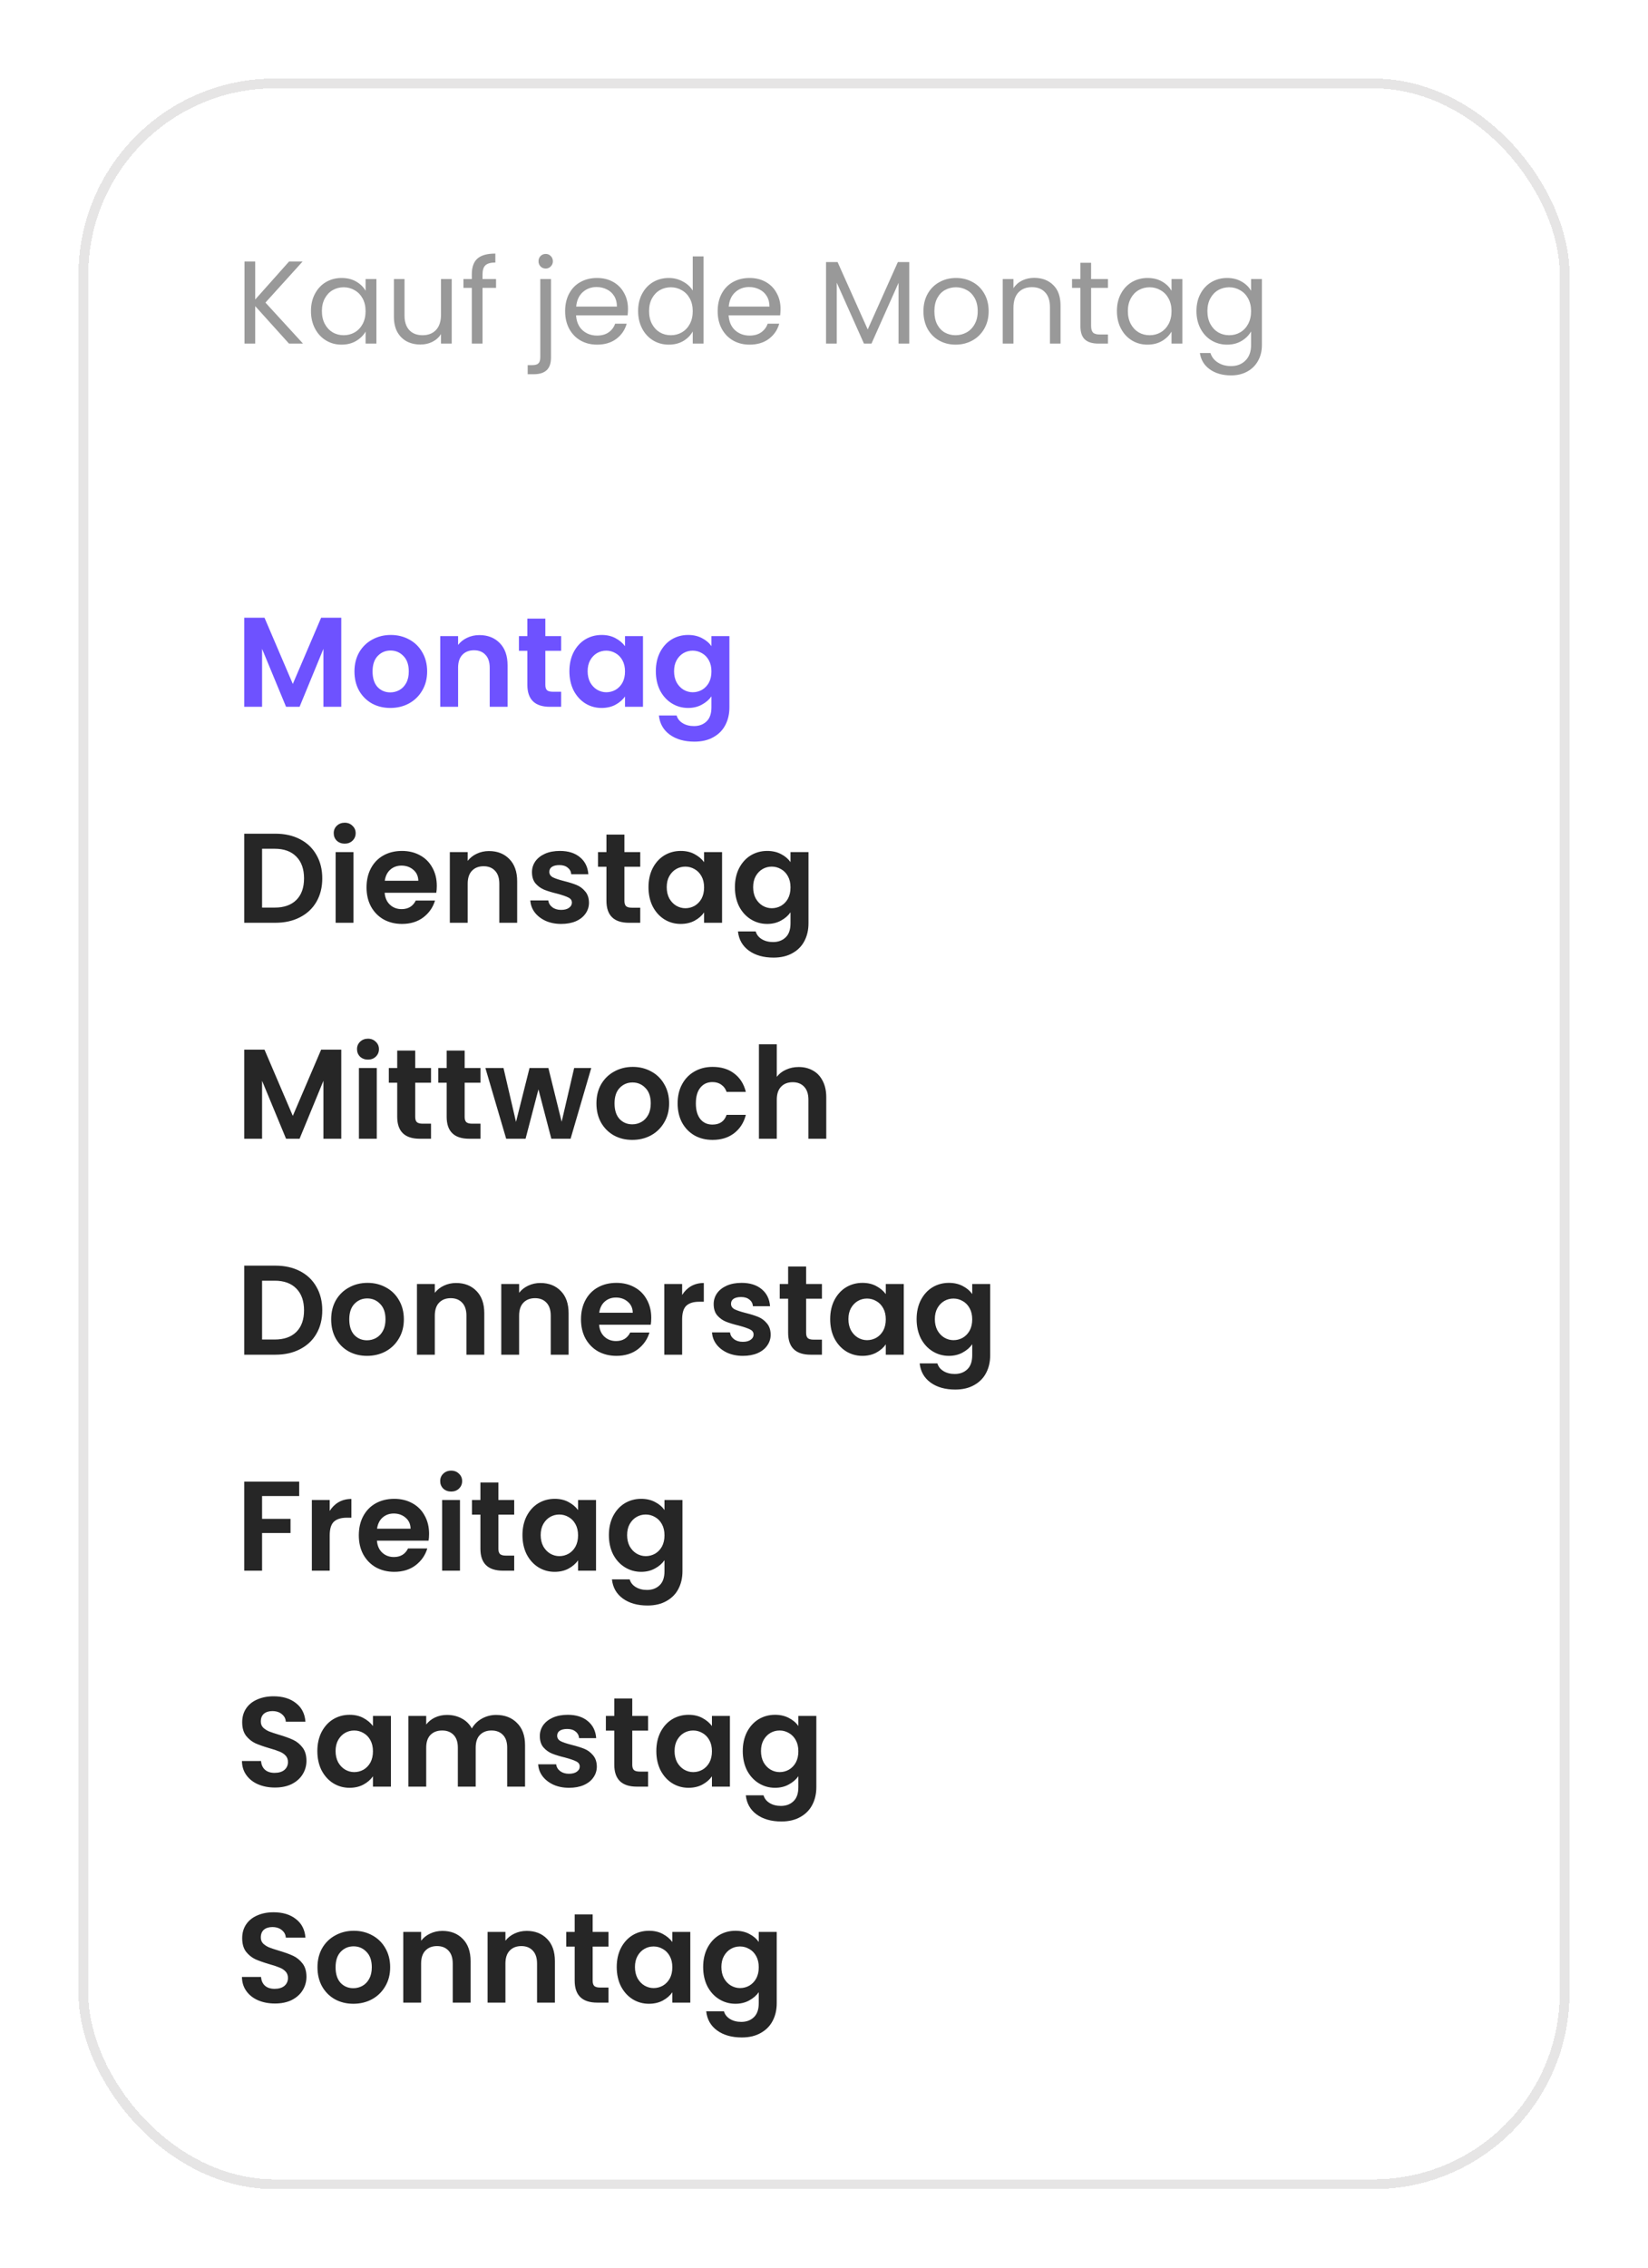
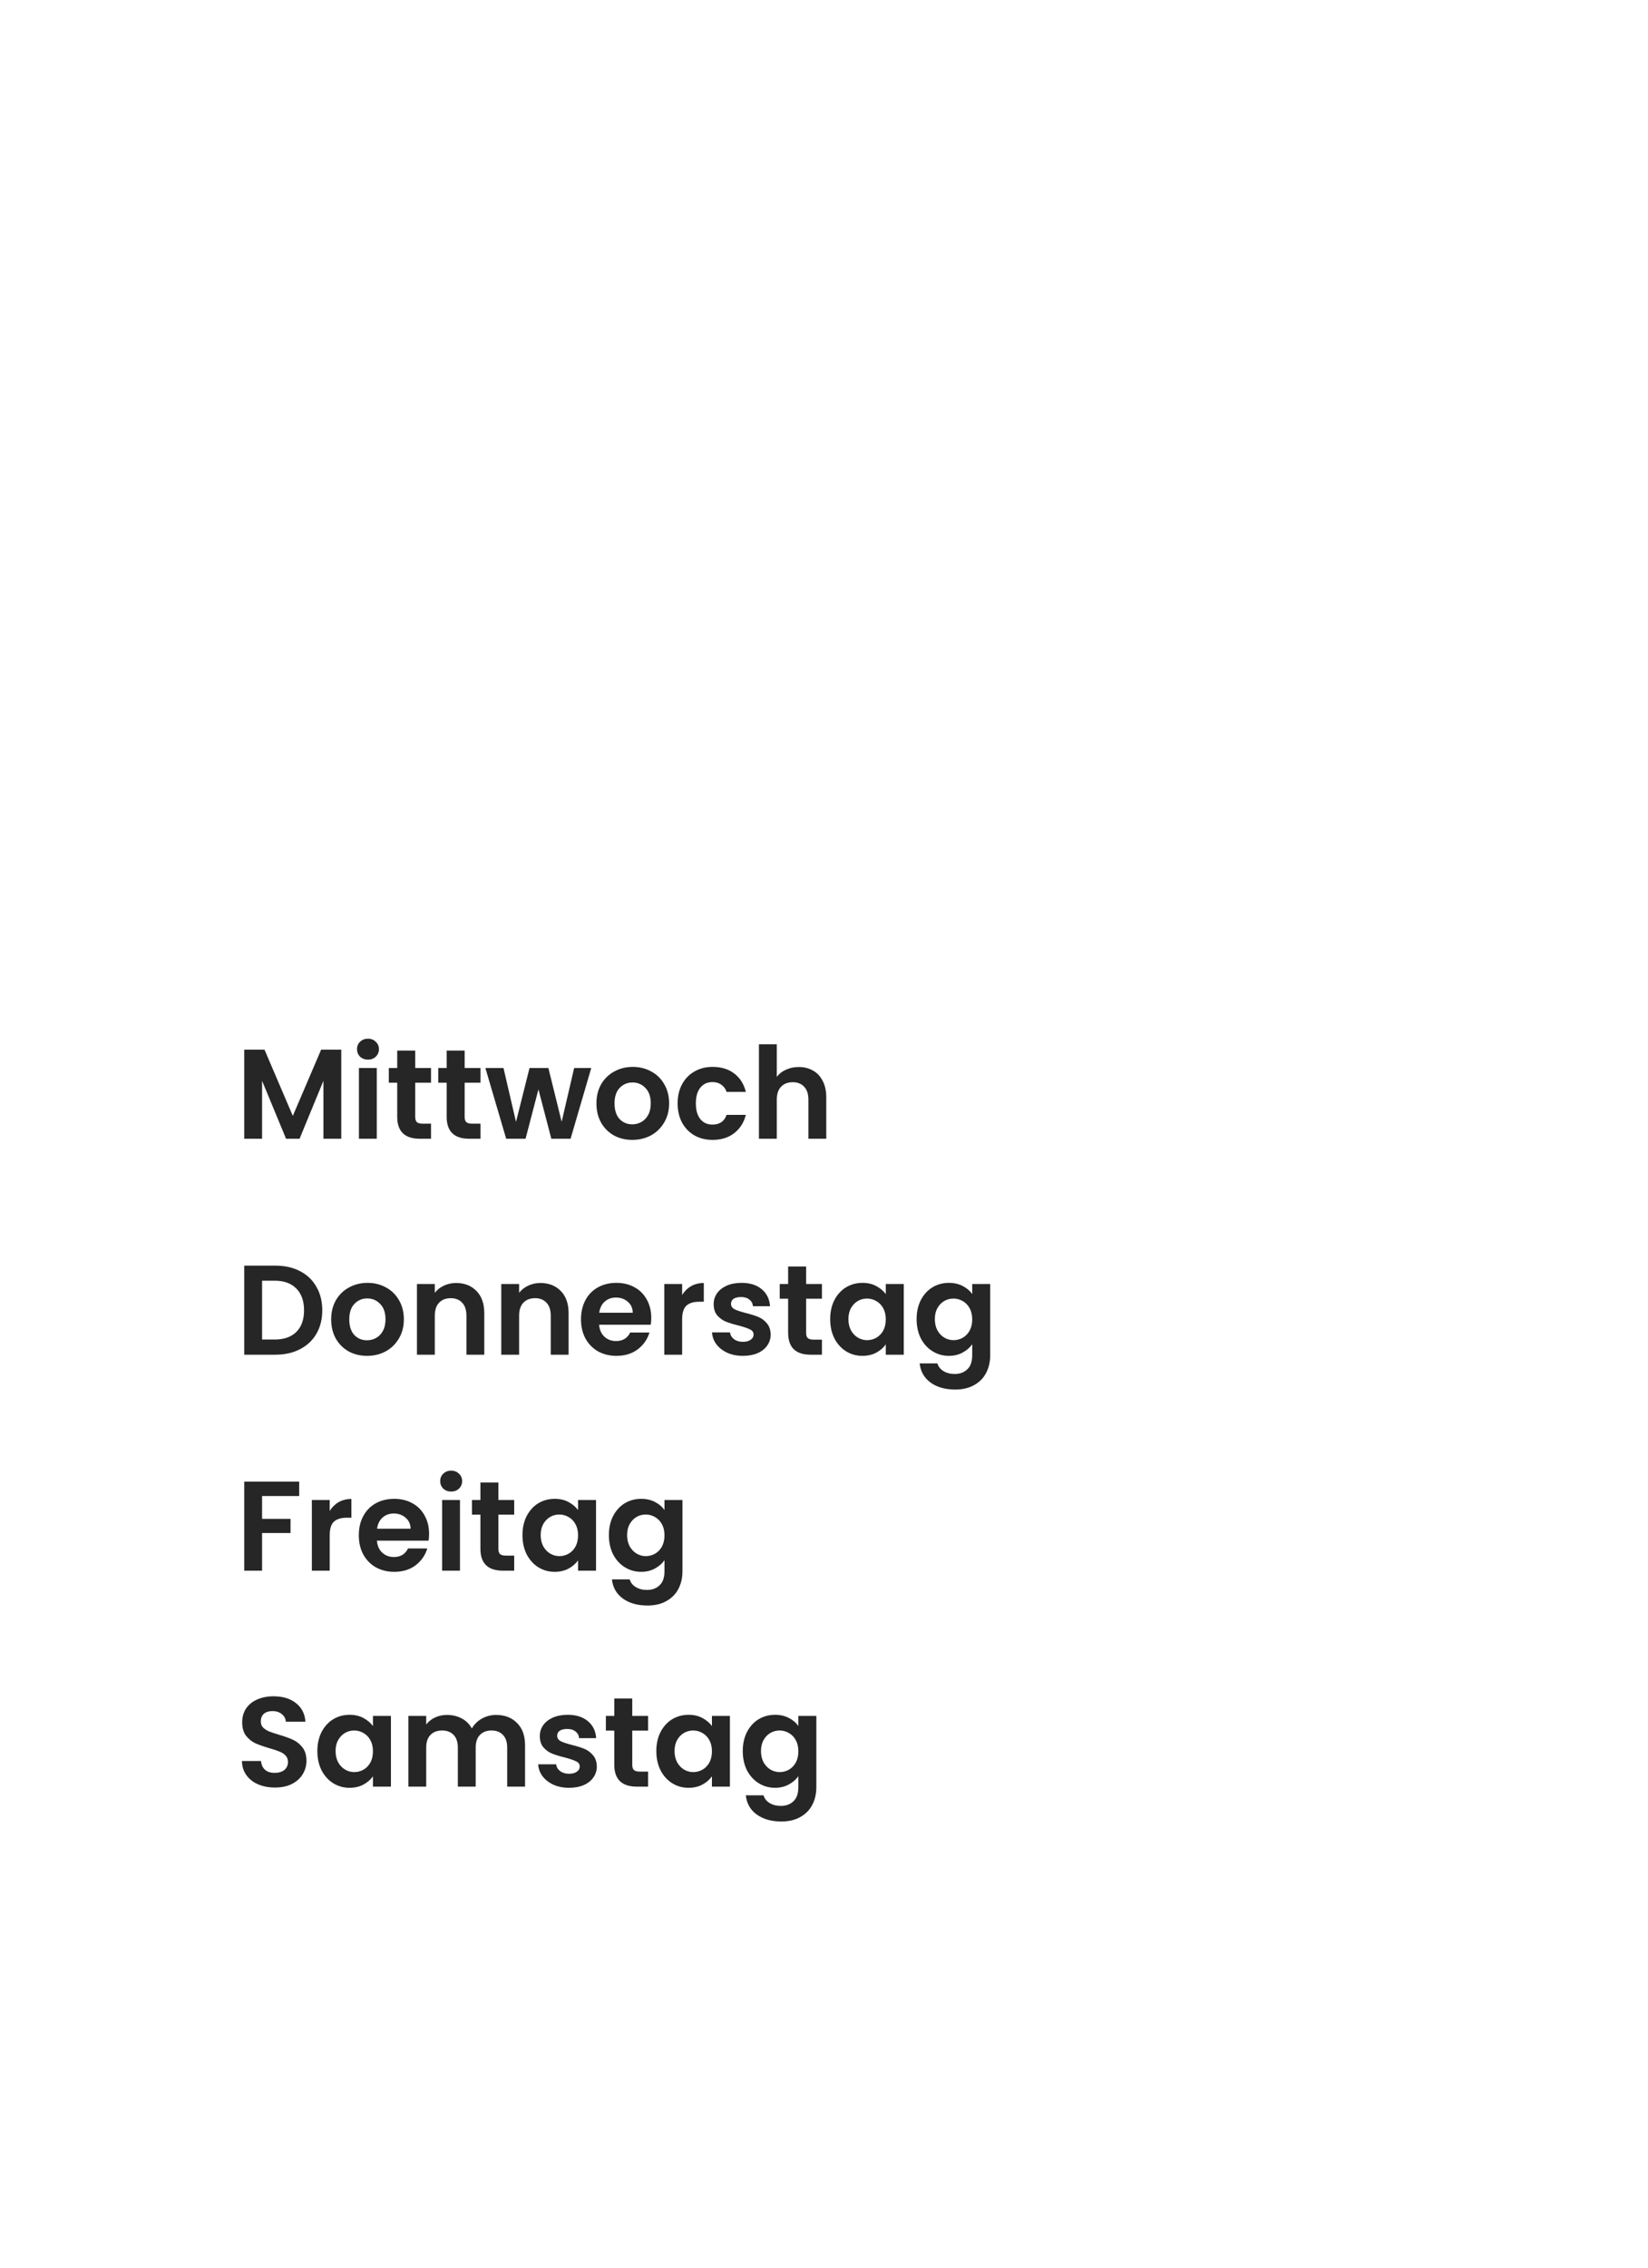
<svg xmlns="http://www.w3.org/2000/svg" width="168" height="231" viewBox="0 0 168 231" fill="none">
  <g filter="url(#filter0_d_6588_31429)">
    <rect x="8" y="4" width="152" height="215" rx="20" fill="white" shape-rendering="crispEdges" />
-     <rect x="8.5" y="4.5" width="151" height="214" rx="19.5" stroke="#E6E5E5" shape-rendering="crispEdges" />
-     <path d="M29.46 31L26.016 27.184V31H24.924V22.636H26.016V26.512L29.472 22.636H30.852L27.06 26.824L30.888 31H29.46ZM31.7 27.688C31.7 27.016 31.836 26.428 32.108 25.924C32.38 25.412 32.752 25.016 33.224 24.736C33.704 24.456 34.236 24.316 34.82 24.316C35.396 24.316 35.896 24.44 36.32 24.688C36.744 24.936 37.06 25.248 37.268 25.624V24.424H38.372V31H37.268V29.776C37.052 30.16 36.728 30.48 36.296 30.736C35.872 30.984 35.376 31.108 34.808 31.108C34.224 31.108 33.696 30.964 33.224 30.676C32.752 30.388 32.38 29.984 32.108 29.464C31.836 28.944 31.7 28.352 31.7 27.688ZM37.268 27.7C37.268 27.204 37.168 26.772 36.968 26.404C36.768 26.036 36.496 25.756 36.152 25.564C35.816 25.364 35.444 25.264 35.036 25.264C34.628 25.264 34.256 25.36 33.92 25.552C33.584 25.744 33.316 26.024 33.116 26.392C32.916 26.76 32.816 27.192 32.816 27.688C32.816 28.192 32.916 28.632 33.116 29.008C33.316 29.376 33.584 29.66 33.92 29.86C34.256 30.052 34.628 30.148 35.036 30.148C35.444 30.148 35.816 30.052 36.152 29.86C36.496 29.66 36.768 29.376 36.968 29.008C37.168 28.632 37.268 28.196 37.268 27.7ZM46.049 24.424V31H44.957V30.028C44.749 30.364 44.457 30.628 44.081 30.82C43.713 31.004 43.305 31.096 42.857 31.096C42.345 31.096 41.885 30.992 41.477 30.784C41.069 30.568 40.745 30.248 40.505 29.824C40.273 29.4 40.157 28.884 40.157 28.276V24.424H41.237V28.132C41.237 28.78 41.401 29.28 41.729 29.632C42.057 29.976 42.505 30.148 43.073 30.148C43.657 30.148 44.117 29.968 44.453 29.608C44.789 29.248 44.957 28.724 44.957 28.036V24.424H46.049ZM50.569 25.324H49.189V31H48.097V25.324H47.245V24.424H48.097V23.956C48.097 23.22 48.285 22.684 48.661 22.348C49.045 22.004 49.657 21.832 50.497 21.832V22.744C50.017 22.744 49.677 22.84 49.477 23.032C49.285 23.216 49.189 23.524 49.189 23.956V24.424H50.569V25.324ZM55.629 23.356C55.421 23.356 55.245 23.284 55.101 23.14C54.965 22.996 54.897 22.82 54.897 22.612C54.897 22.404 54.965 22.228 55.101 22.084C55.245 21.94 55.421 21.868 55.629 21.868C55.837 21.868 56.009 21.94 56.145 22.084C56.289 22.228 56.361 22.404 56.361 22.612C56.361 22.82 56.289 22.996 56.145 23.14C56.009 23.284 55.837 23.356 55.629 23.356ZM56.169 32.428C56.169 33.012 56.021 33.44 55.725 33.712C55.429 33.984 54.997 34.12 54.429 34.12H53.793V33.196H54.249C54.553 33.196 54.765 33.136 54.885 33.016C55.013 32.896 55.077 32.692 55.077 32.404V24.424H56.169V32.428ZM64.018 27.46C64.018 27.668 64.006 27.888 63.982 28.12H58.726C58.766 28.768 58.986 29.276 59.386 29.644C59.794 30.004 60.286 30.184 60.862 30.184C61.334 30.184 61.726 30.076 62.038 29.86C62.358 29.636 62.582 29.34 62.71 28.972H63.886C63.71 29.604 63.358 30.12 62.83 30.52C62.302 30.912 61.646 31.108 60.862 31.108C60.238 31.108 59.678 30.968 59.182 30.688C58.694 30.408 58.31 30.012 58.03 29.5C57.75 28.98 57.61 28.38 57.61 27.7C57.61 27.02 57.746 26.424 58.018 25.912C58.29 25.4 58.67 25.008 59.158 24.736C59.654 24.456 60.222 24.316 60.862 24.316C61.486 24.316 62.038 24.452 62.518 24.724C62.998 24.996 63.366 25.372 63.622 25.852C63.886 26.324 64.018 26.86 64.018 27.46ZM62.89 27.232C62.89 26.816 62.798 26.46 62.614 26.164C62.43 25.86 62.178 25.632 61.858 25.48C61.546 25.32 61.198 25.24 60.814 25.24C60.262 25.24 59.79 25.416 59.398 25.768C59.014 26.12 58.794 26.608 58.738 27.232H62.89ZM65.051 27.688C65.051 27.016 65.187 26.428 65.459 25.924C65.731 25.412 66.103 25.016 66.575 24.736C67.055 24.456 67.591 24.316 68.183 24.316C68.695 24.316 69.171 24.436 69.611 24.676C70.051 24.908 70.387 25.216 70.619 25.6V22.12H71.723V31H70.619V29.764C70.403 30.156 70.083 30.48 69.659 30.736C69.235 30.984 68.739 31.108 68.171 31.108C67.587 31.108 67.055 30.964 66.575 30.676C66.103 30.388 65.731 29.984 65.459 29.464C65.187 28.944 65.051 28.352 65.051 27.688ZM70.619 27.7C70.619 27.204 70.519 26.772 70.319 26.404C70.119 26.036 69.847 25.756 69.503 25.564C69.167 25.364 68.795 25.264 68.387 25.264C67.979 25.264 67.607 25.36 67.271 25.552C66.935 25.744 66.667 26.024 66.467 26.392C66.267 26.76 66.167 27.192 66.167 27.688C66.167 28.192 66.267 28.632 66.467 29.008C66.667 29.376 66.935 29.66 67.271 29.86C67.607 30.052 67.979 30.148 68.387 30.148C68.795 30.148 69.167 30.052 69.503 29.86C69.847 29.66 70.119 29.376 70.319 29.008C70.519 28.632 70.619 28.196 70.619 27.7ZM79.569 27.46C79.569 27.668 79.556 27.888 79.532 28.12H74.276C74.317 28.768 74.537 29.276 74.936 29.644C75.344 30.004 75.837 30.184 76.412 30.184C76.885 30.184 77.276 30.076 77.588 29.86C77.909 29.636 78.132 29.34 78.26 28.972H79.436C79.26 29.604 78.909 30.12 78.38 30.52C77.853 30.912 77.197 31.108 76.412 31.108C75.788 31.108 75.228 30.968 74.733 30.688C74.245 30.408 73.861 30.012 73.581 29.5C73.3 28.98 73.16 28.38 73.16 27.7C73.16 27.02 73.296 26.424 73.569 25.912C73.841 25.4 74.221 25.008 74.709 24.736C75.204 24.456 75.772 24.316 76.412 24.316C77.037 24.316 77.588 24.452 78.069 24.724C78.549 24.996 78.916 25.372 79.172 25.852C79.436 26.324 79.569 26.86 79.569 27.46ZM78.441 27.232C78.441 26.816 78.349 26.46 78.165 26.164C77.981 25.86 77.728 25.632 77.409 25.48C77.097 25.32 76.749 25.24 76.365 25.24C75.812 25.24 75.341 25.416 74.948 25.768C74.564 26.12 74.344 26.608 74.288 27.232H78.441ZM92.693 22.696V31H91.601V24.808L88.841 31H88.073L85.301 24.796V31H84.209V22.696H85.385L88.457 29.56L91.529 22.696H92.693ZM97.413 31.108C96.797 31.108 96.237 30.968 95.733 30.688C95.237 30.408 94.845 30.012 94.557 29.5C94.277 28.98 94.137 28.38 94.137 27.7C94.137 27.028 94.281 26.436 94.569 25.924C94.865 25.404 95.265 25.008 95.769 24.736C96.273 24.456 96.837 24.316 97.461 24.316C98.085 24.316 98.649 24.456 99.153 24.736C99.657 25.008 100.053 25.4 100.341 25.912C100.637 26.424 100.785 27.02 100.785 27.7C100.785 28.38 100.633 28.98 100.329 29.5C100.033 30.012 99.629 30.408 99.117 30.688C98.605 30.968 98.037 31.108 97.413 31.108ZM97.413 30.148C97.805 30.148 98.173 30.056 98.517 29.872C98.861 29.688 99.137 29.412 99.345 29.044C99.561 28.676 99.669 28.228 99.669 27.7C99.669 27.172 99.565 26.724 99.357 26.356C99.149 25.988 98.877 25.716 98.541 25.54C98.205 25.356 97.841 25.264 97.449 25.264C97.049 25.264 96.681 25.356 96.345 25.54C96.017 25.716 95.753 25.988 95.553 26.356C95.353 26.724 95.253 27.172 95.253 27.7C95.253 28.236 95.349 28.688 95.541 29.056C95.741 29.424 96.005 29.7 96.333 29.884C96.661 30.06 97.021 30.148 97.413 30.148ZM105.425 24.304C106.225 24.304 106.873 24.548 107.369 25.036C107.865 25.516 108.113 26.212 108.113 27.124V31H107.033V27.28C107.033 26.624 106.869 26.124 106.541 25.78C106.213 25.428 105.765 25.252 105.197 25.252C104.621 25.252 104.161 25.432 103.817 25.792C103.481 26.152 103.313 26.676 103.313 27.364V31H102.221V24.424H103.313V25.36C103.529 25.024 103.821 24.764 104.189 24.58C104.565 24.396 104.977 24.304 105.425 24.304ZM111.229 25.324V29.2C111.229 29.52 111.297 29.748 111.433 29.884C111.569 30.012 111.805 30.076 112.141 30.076H112.945V31H111.961C111.353 31 110.897 30.86 110.593 30.58C110.289 30.3 110.137 29.84 110.137 29.2V25.324H109.285V24.424H110.137V22.768H111.229V24.424H112.945V25.324H111.229ZM113.86 27.688C113.86 27.016 113.996 26.428 114.268 25.924C114.54 25.412 114.912 25.016 115.384 24.736C115.864 24.456 116.396 24.316 116.98 24.316C117.556 24.316 118.056 24.44 118.48 24.688C118.904 24.936 119.22 25.248 119.428 25.624V24.424H120.532V31H119.428V29.776C119.212 30.16 118.888 30.48 118.456 30.736C118.032 30.984 117.536 31.108 116.968 31.108C116.384 31.108 115.856 30.964 115.384 30.676C114.912 30.388 114.54 29.984 114.268 29.464C113.996 28.944 113.86 28.352 113.86 27.688ZM119.428 27.7C119.428 27.204 119.328 26.772 119.128 26.404C118.928 26.036 118.656 25.756 118.312 25.564C117.976 25.364 117.604 25.264 117.196 25.264C116.788 25.264 116.416 25.36 116.08 25.552C115.744 25.744 115.476 26.024 115.276 26.392C115.076 26.76 114.976 27.192 114.976 27.688C114.976 28.192 115.076 28.632 115.276 29.008C115.476 29.376 115.744 29.66 116.08 29.86C116.416 30.052 116.788 30.148 117.196 30.148C117.604 30.148 117.976 30.052 118.312 29.86C118.656 29.66 118.928 29.376 119.128 29.008C119.328 28.632 119.428 28.196 119.428 27.7ZM125.089 24.316C125.657 24.316 126.153 24.44 126.577 24.688C127.009 24.936 127.329 25.248 127.537 25.624V24.424H128.641V31.144C128.641 31.744 128.513 32.276 128.257 32.74C128.001 33.212 127.633 33.58 127.153 33.844C126.681 34.108 126.129 34.24 125.497 34.24C124.633 34.24 123.913 34.036 123.337 33.628C122.761 33.22 122.421 32.664 122.317 31.96H123.397C123.517 32.36 123.765 32.68 124.141 32.92C124.517 33.168 124.969 33.292 125.497 33.292C126.097 33.292 126.585 33.104 126.961 32.728C127.345 32.352 127.537 31.824 127.537 31.144V29.764C127.321 30.148 127.001 30.468 126.577 30.724C126.153 30.98 125.657 31.108 125.089 31.108C124.505 31.108 123.973 30.964 123.493 30.676C123.021 30.388 122.649 29.984 122.377 29.464C122.105 28.944 121.969 28.352 121.969 27.688C121.969 27.016 122.105 26.428 122.377 25.924C122.649 25.412 123.021 25.016 123.493 24.736C123.973 24.456 124.505 24.316 125.089 24.316ZM127.537 27.7C127.537 27.204 127.437 26.772 127.237 26.404C127.037 26.036 126.765 25.756 126.421 25.564C126.085 25.364 125.713 25.264 125.305 25.264C124.897 25.264 124.525 25.36 124.189 25.552C123.853 25.744 123.585 26.024 123.385 26.392C123.185 26.76 123.085 27.192 123.085 27.688C123.085 28.192 123.185 28.632 123.385 29.008C123.585 29.376 123.853 29.66 124.189 29.86C124.525 30.052 124.897 30.148 125.305 30.148C125.713 30.148 126.085 30.052 126.421 29.86C126.765 29.66 127.037 29.376 127.237 29.008C127.437 28.632 127.537 28.196 127.537 27.7Z" fill="#999999" />
-     <path d="M34.79 58.926V68H32.97V62.098L30.539 68H29.161L26.717 62.098V68H24.897V58.926H26.964L29.85 65.673L32.736 58.926H34.79ZM39.787 68.117C39.094 68.117 38.47 67.965 37.915 67.662C37.361 67.35 36.923 66.912 36.602 66.349C36.29 65.786 36.134 65.136 36.134 64.399C36.134 63.662 36.295 63.012 36.615 62.449C36.945 61.886 37.391 61.452 37.954 61.149C38.518 60.837 39.146 60.681 39.839 60.681C40.533 60.681 41.161 60.837 41.724 61.149C42.288 61.452 42.73 61.886 43.05 62.449C43.38 63.012 43.544 63.662 43.544 64.399C43.544 65.136 43.375 65.786 43.037 66.349C42.708 66.912 42.257 67.35 41.685 67.662C41.122 67.965 40.489 68.117 39.787 68.117ZM39.787 66.531C40.117 66.531 40.424 66.453 40.71 66.297C41.005 66.132 41.239 65.89 41.412 65.569C41.586 65.248 41.672 64.858 41.672 64.399C41.672 63.714 41.49 63.19 41.126 62.826C40.771 62.453 40.333 62.267 39.813 62.267C39.293 62.267 38.856 62.453 38.5 62.826C38.154 63.19 37.98 63.714 37.98 64.399C37.98 65.084 38.149 65.612 38.487 65.985C38.834 66.349 39.267 66.531 39.787 66.531ZM48.87 60.694C49.728 60.694 50.422 60.967 50.95 61.513C51.479 62.05 51.743 62.804 51.743 63.775V68H49.923V64.022C49.923 63.45 49.78 63.012 49.494 62.709C49.208 62.397 48.818 62.241 48.324 62.241C47.822 62.241 47.423 62.397 47.128 62.709C46.842 63.012 46.699 63.45 46.699 64.022V68H44.879V60.798H46.699V61.695C46.942 61.383 47.25 61.14 47.622 60.967C48.004 60.785 48.42 60.694 48.87 60.694ZM55.593 62.293V65.777C55.593 66.02 55.65 66.197 55.762 66.31C55.883 66.414 56.083 66.466 56.36 66.466H57.205V68H56.061C54.527 68 53.76 67.255 53.76 65.764V62.293H52.902V60.798H53.76V59.017H55.593V60.798H57.205V62.293H55.593ZM58.046 64.373C58.046 63.645 58.189 62.999 58.475 62.436C58.77 61.873 59.164 61.439 59.658 61.136C60.161 60.833 60.72 60.681 61.335 60.681C61.873 60.681 62.34 60.789 62.739 61.006C63.147 61.223 63.471 61.496 63.714 61.825V60.798H65.547V68H63.714V66.947C63.48 67.285 63.155 67.567 62.739 67.792C62.332 68.009 61.859 68.117 61.322 68.117C60.715 68.117 60.161 67.961 59.658 67.649C59.164 67.337 58.77 66.899 58.475 66.336C58.189 65.764 58.046 65.11 58.046 64.373ZM63.714 64.399C63.714 63.957 63.627 63.58 63.454 63.268C63.281 62.947 63.047 62.705 62.752 62.54C62.458 62.367 62.141 62.28 61.803 62.28C61.465 62.28 61.153 62.362 60.867 62.527C60.581 62.692 60.347 62.934 60.165 63.255C59.992 63.567 59.905 63.94 59.905 64.373C59.905 64.806 59.992 65.188 60.165 65.517C60.347 65.838 60.581 66.085 60.867 66.258C61.162 66.431 61.474 66.518 61.803 66.518C62.141 66.518 62.458 66.436 62.752 66.271C63.047 66.098 63.281 65.855 63.454 65.543C63.627 65.222 63.714 64.841 63.714 64.399ZM70.146 60.681C70.683 60.681 71.155 60.789 71.563 61.006C71.97 61.214 72.291 61.487 72.525 61.825V60.798H74.358V68.052C74.358 68.719 74.223 69.313 73.955 69.833C73.686 70.362 73.283 70.778 72.746 71.081C72.208 71.393 71.558 71.549 70.796 71.549C69.773 71.549 68.932 71.311 68.274 70.834C67.624 70.357 67.255 69.707 67.169 68.884H68.976C69.071 69.213 69.275 69.473 69.587 69.664C69.907 69.863 70.293 69.963 70.744 69.963C71.272 69.963 71.701 69.803 72.031 69.482C72.36 69.17 72.525 68.693 72.525 68.052V66.934C72.291 67.272 71.966 67.554 71.55 67.779C71.142 68.004 70.674 68.117 70.146 68.117C69.539 68.117 68.984 67.961 68.482 67.649C67.979 67.337 67.58 66.899 67.286 66.336C67 65.764 66.857 65.11 66.857 64.373C66.857 63.645 67 62.999 67.286 62.436C67.58 61.873 67.975 61.439 68.469 61.136C68.971 60.833 69.53 60.681 70.146 60.681ZM72.525 64.399C72.525 63.957 72.438 63.58 72.265 63.268C72.091 62.947 71.857 62.705 71.563 62.54C71.268 62.367 70.952 62.28 70.614 62.28C70.276 62.28 69.964 62.362 69.678 62.527C69.392 62.692 69.158 62.934 68.976 63.255C68.802 63.567 68.716 63.94 68.716 64.373C68.716 64.806 68.802 65.188 68.976 65.517C69.158 65.838 69.392 66.085 69.678 66.258C69.972 66.431 70.284 66.518 70.614 66.518C70.952 66.518 71.268 66.436 71.563 66.271C71.857 66.098 72.091 65.855 72.265 65.543C72.438 65.222 72.525 64.841 72.525 64.399Z" fill="#6E52FF" />
-     <path d="M28.069 80.926C29.022 80.926 29.859 81.112 30.578 81.485C31.306 81.858 31.865 82.391 32.255 83.084C32.654 83.769 32.853 84.566 32.853 85.476C32.853 86.386 32.654 87.183 32.255 87.868C31.865 88.544 31.306 89.068 30.578 89.441C29.859 89.814 29.022 90 28.069 90H24.897V80.926H28.069ZM28.004 88.453C28.957 88.453 29.694 88.193 30.214 87.673C30.734 87.153 30.994 86.421 30.994 85.476C30.994 84.531 30.734 83.795 30.214 83.266C29.694 82.729 28.957 82.46 28.004 82.46H26.717V88.453H28.004ZM35.138 81.94C34.818 81.94 34.549 81.84 34.332 81.641C34.124 81.433 34.02 81.177 34.02 80.874C34.02 80.571 34.124 80.319 34.332 80.12C34.549 79.912 34.818 79.808 35.138 79.808C35.459 79.808 35.723 79.912 35.931 80.12C36.148 80.319 36.256 80.571 36.256 80.874C36.256 81.177 36.148 81.433 35.931 81.641C35.723 81.84 35.459 81.94 35.138 81.94ZM36.035 82.798V90H34.215V82.798H36.035ZM44.529 86.243C44.529 86.503 44.511 86.737 44.477 86.945H39.212C39.255 87.465 39.437 87.872 39.758 88.167C40.078 88.462 40.472 88.609 40.941 88.609C41.617 88.609 42.097 88.319 42.383 87.738H44.346C44.139 88.431 43.74 89.003 43.151 89.454C42.561 89.896 41.837 90.117 40.98 90.117C40.286 90.117 39.662 89.965 39.108 89.662C38.562 89.35 38.133 88.912 37.821 88.349C37.517 87.786 37.365 87.136 37.365 86.399C37.365 85.654 37.517 84.999 37.821 84.436C38.124 83.873 38.548 83.439 39.094 83.136C39.641 82.833 40.269 82.681 40.98 82.681C41.664 82.681 42.275 82.828 42.812 83.123C43.358 83.418 43.779 83.838 44.074 84.384C44.377 84.921 44.529 85.541 44.529 86.243ZM42.644 85.723C42.635 85.255 42.466 84.882 42.136 84.605C41.807 84.319 41.404 84.176 40.928 84.176C40.477 84.176 40.096 84.315 39.783 84.592C39.48 84.861 39.294 85.238 39.224 85.723H42.644ZM49.848 82.694C50.706 82.694 51.399 82.967 51.928 83.513C52.457 84.05 52.721 84.804 52.721 85.775V90H50.901V86.022C50.901 85.45 50.758 85.012 50.472 84.709C50.186 84.397 49.796 84.241 49.302 84.241C48.799 84.241 48.401 84.397 48.106 84.709C47.82 85.012 47.677 85.45 47.677 86.022V90H45.857V82.798H47.677V83.695C47.92 83.383 48.227 83.14 48.6 82.967C48.981 82.785 49.397 82.694 49.848 82.694ZM57.208 90.117C56.618 90.117 56.09 90.013 55.622 89.805C55.154 89.588 54.781 89.298 54.504 88.934C54.235 88.57 54.088 88.167 54.062 87.725H55.895C55.929 88.002 56.064 88.232 56.298 88.414C56.54 88.596 56.839 88.687 57.195 88.687C57.541 88.687 57.81 88.618 58.001 88.479C58.2 88.34 58.3 88.163 58.3 87.946C58.3 87.712 58.178 87.539 57.936 87.426C57.702 87.305 57.325 87.175 56.805 87.036C56.267 86.906 55.825 86.772 55.479 86.633C55.141 86.494 54.846 86.282 54.595 85.996C54.352 85.71 54.231 85.324 54.231 84.839C54.231 84.44 54.343 84.076 54.569 83.747C54.803 83.418 55.132 83.158 55.557 82.967C55.99 82.776 56.497 82.681 57.078 82.681C57.936 82.681 58.62 82.898 59.132 83.331C59.643 83.756 59.925 84.332 59.977 85.06H58.235C58.209 84.774 58.087 84.549 57.871 84.384C57.663 84.211 57.381 84.124 57.026 84.124C56.696 84.124 56.441 84.185 56.259 84.306C56.085 84.427 55.999 84.596 55.999 84.813C55.999 85.056 56.12 85.242 56.363 85.372C56.605 85.493 56.982 85.619 57.494 85.749C58.014 85.879 58.443 86.013 58.781 86.152C59.119 86.291 59.409 86.507 59.652 86.802C59.903 87.088 60.033 87.469 60.042 87.946C60.042 88.362 59.925 88.735 59.691 89.064C59.465 89.393 59.136 89.653 58.703 89.844C58.278 90.026 57.78 90.117 57.208 90.117ZM63.655 84.293V87.777C63.655 88.02 63.711 88.197 63.824 88.31C63.945 88.414 64.144 88.466 64.422 88.466H65.267V90H64.123C62.589 90 61.822 89.255 61.822 87.764V84.293H60.964V82.798H61.822V81.017H63.655V82.798H65.267V84.293H63.655ZM66.108 86.373C66.108 85.645 66.251 84.999 66.537 84.436C66.831 83.873 67.226 83.439 67.72 83.136C68.222 82.833 68.781 82.681 69.397 82.681C69.934 82.681 70.402 82.789 70.801 83.006C71.208 83.223 71.533 83.496 71.776 83.825V82.798H73.609V90H71.776V88.947C71.542 89.285 71.217 89.567 70.801 89.792C70.393 90.009 69.921 90.117 69.384 90.117C68.777 90.117 68.222 89.961 67.72 89.649C67.226 89.337 66.831 88.899 66.537 88.336C66.251 87.764 66.108 87.11 66.108 86.373ZM71.776 86.399C71.776 85.957 71.689 85.58 71.516 85.268C71.342 84.947 71.108 84.705 70.814 84.54C70.519 84.367 70.203 84.28 69.865 84.28C69.527 84.28 69.215 84.362 68.929 84.527C68.643 84.692 68.409 84.934 68.227 85.255C68.053 85.567 67.967 85.94 67.967 86.373C67.967 86.806 68.053 87.188 68.227 87.517C68.409 87.838 68.643 88.085 68.929 88.258C69.223 88.431 69.535 88.518 69.865 88.518C70.203 88.518 70.519 88.436 70.814 88.271C71.108 88.098 71.342 87.855 71.516 87.543C71.689 87.222 71.776 86.841 71.776 86.399ZM78.207 82.681C78.745 82.681 79.217 82.789 79.624 83.006C80.032 83.214 80.352 83.487 80.586 83.825V82.798H82.419V90.052C82.419 90.719 82.285 91.313 82.016 91.833C81.748 92.362 81.345 92.778 80.807 93.081C80.27 93.393 79.62 93.549 78.857 93.549C77.835 93.549 76.994 93.311 76.335 92.834C75.685 92.357 75.317 91.707 75.23 90.884H77.037C77.133 91.213 77.336 91.473 77.648 91.664C77.969 91.863 78.355 91.963 78.805 91.963C79.334 91.963 79.763 91.803 80.092 91.482C80.422 91.17 80.586 90.693 80.586 90.052V88.934C80.352 89.272 80.027 89.554 79.611 89.779C79.204 90.004 78.736 90.117 78.207 90.117C77.601 90.117 77.046 89.961 76.543 89.649C76.041 89.337 75.642 88.899 75.347 88.336C75.061 87.764 74.918 87.11 74.918 86.373C74.918 85.645 75.061 84.999 75.347 84.436C75.642 83.873 76.036 83.439 76.53 83.136C77.033 82.833 77.592 82.681 78.207 82.681ZM80.586 86.399C80.586 85.957 80.5 85.58 80.326 85.268C80.153 84.947 79.919 84.705 79.624 84.54C79.33 84.367 79.013 84.28 78.675 84.28C78.337 84.28 78.025 84.362 77.739 84.527C77.453 84.692 77.219 84.934 77.037 85.255C76.864 85.567 76.777 85.94 76.777 86.373C76.777 86.806 76.864 87.188 77.037 87.517C77.219 87.838 77.453 88.085 77.739 88.258C78.034 88.431 78.346 88.518 78.675 88.518C79.013 88.518 79.33 88.436 79.624 88.271C79.919 88.098 80.153 87.855 80.326 87.543C80.5 87.222 80.586 86.841 80.586 86.399Z" fill="#262626" />
    <path d="M34.79 102.926V112H32.97V106.098L30.539 112H29.161L26.717 106.098V112H24.897V102.926H26.964L29.85 109.673L32.736 102.926H34.79ZM37.512 103.94C37.192 103.94 36.923 103.84 36.706 103.641C36.498 103.433 36.394 103.177 36.394 102.874C36.394 102.571 36.498 102.319 36.706 102.12C36.923 101.912 37.192 101.808 37.512 101.808C37.833 101.808 38.097 101.912 38.305 102.12C38.522 102.319 38.63 102.571 38.63 102.874C38.63 103.177 38.522 103.433 38.305 103.641C38.097 103.84 37.833 103.94 37.512 103.94ZM38.409 104.798V112H36.589V104.798H38.409ZM42.327 106.293V109.777C42.327 110.02 42.383 110.197 42.495 110.31C42.617 110.414 42.816 110.466 43.093 110.466H43.938V112H42.794C41.261 112 40.493 111.255 40.493 109.764V106.293H39.636V104.798H40.493V103.017H42.327V104.798H43.938V106.293H42.327ZM47.367 106.293V109.777C47.367 110.02 47.423 110.197 47.536 110.31C47.657 110.414 47.856 110.466 48.134 110.466H48.979V112H47.835C46.301 112 45.534 111.255 45.534 109.764V106.293H44.676V104.798H45.534V103.017H47.367V104.798H48.979V106.293H47.367ZM60.272 104.798L58.166 112H56.203L54.89 106.969L53.577 112H51.601L49.482 104.798H51.328L52.602 110.284L53.98 104.798H55.904L57.256 110.271L58.53 104.798H60.272ZM64.454 112.117C63.761 112.117 63.137 111.965 62.582 111.662C62.028 111.35 61.59 110.912 61.269 110.349C60.957 109.786 60.801 109.136 60.801 108.399C60.801 107.662 60.962 107.012 61.282 106.449C61.612 105.886 62.058 105.452 62.621 105.149C63.185 104.837 63.813 104.681 64.506 104.681C65.2 104.681 65.828 104.837 66.391 105.149C66.955 105.452 67.397 105.886 67.717 106.449C68.047 107.012 68.211 107.662 68.211 108.399C68.211 109.136 68.042 109.786 67.704 110.349C67.375 110.912 66.924 111.35 66.352 111.662C65.789 111.965 65.156 112.117 64.454 112.117ZM64.454 110.531C64.784 110.531 65.091 110.453 65.377 110.297C65.672 110.132 65.906 109.89 66.079 109.569C66.253 109.248 66.339 108.858 66.339 108.399C66.339 107.714 66.157 107.19 65.793 106.826C65.438 106.453 65 106.267 64.48 106.267C63.96 106.267 63.523 106.453 63.167 106.826C62.821 107.19 62.647 107.714 62.647 108.399C62.647 109.084 62.816 109.612 63.154 109.985C63.501 110.349 63.934 110.531 64.454 110.531ZM69.078 108.399C69.078 107.654 69.23 107.004 69.533 106.449C69.837 105.886 70.257 105.452 70.794 105.149C71.332 104.837 71.947 104.681 72.64 104.681C73.533 104.681 74.27 104.906 74.85 105.357C75.44 105.799 75.834 106.423 76.033 107.229H74.07C73.966 106.917 73.789 106.674 73.537 106.501C73.295 106.319 72.991 106.228 72.627 106.228C72.107 106.228 71.696 106.419 71.392 106.8C71.089 107.173 70.937 107.706 70.937 108.399C70.937 109.084 71.089 109.617 71.392 109.998C71.696 110.371 72.107 110.557 72.627 110.557C73.364 110.557 73.845 110.228 74.07 109.569H76.033C75.834 110.349 75.44 110.969 74.85 111.428C74.261 111.887 73.524 112.117 72.64 112.117C71.947 112.117 71.332 111.965 70.794 111.662C70.257 111.35 69.837 110.917 69.533 110.362C69.23 109.799 69.078 109.144 69.078 108.399ZM81.423 104.694C81.969 104.694 82.454 104.815 82.879 105.058C83.303 105.292 83.633 105.643 83.867 106.111C84.109 106.57 84.231 107.125 84.231 107.775V112H82.411V108.022C82.411 107.45 82.268 107.012 81.982 106.709C81.696 106.397 81.306 106.241 80.812 106.241C80.309 106.241 79.91 106.397 79.616 106.709C79.33 107.012 79.187 107.45 79.187 108.022V112H77.367V102.38H79.187V105.695C79.421 105.383 79.733 105.14 80.123 104.967C80.513 104.785 80.946 104.694 81.423 104.694Z" fill="#262626" />
    <path d="M28.069 124.926C29.022 124.926 29.859 125.112 30.578 125.485C31.306 125.858 31.865 126.391 32.255 127.084C32.654 127.769 32.853 128.566 32.853 129.476C32.853 130.386 32.654 131.183 32.255 131.868C31.865 132.544 31.306 133.068 30.578 133.441C29.859 133.814 29.022 134 28.069 134H24.897V124.926H28.069ZM28.004 132.453C28.957 132.453 29.694 132.193 30.214 131.673C30.734 131.153 30.994 130.421 30.994 129.476C30.994 128.531 30.734 127.795 30.214 127.266C29.694 126.729 28.957 126.46 28.004 126.46H26.717V132.453H28.004ZM37.413 134.117C36.72 134.117 36.096 133.965 35.541 133.662C34.987 133.35 34.549 132.912 34.228 132.349C33.916 131.786 33.76 131.136 33.76 130.399C33.76 129.662 33.921 129.012 34.241 128.449C34.571 127.886 35.017 127.452 35.58 127.149C36.144 126.837 36.772 126.681 37.465 126.681C38.159 126.681 38.787 126.837 39.35 127.149C39.914 127.452 40.356 127.886 40.676 128.449C41.006 129.012 41.17 129.662 41.17 130.399C41.17 131.136 41.001 131.786 40.663 132.349C40.334 132.912 39.883 133.35 39.311 133.662C38.748 133.965 38.115 134.117 37.413 134.117ZM37.413 132.531C37.743 132.531 38.05 132.453 38.336 132.297C38.631 132.132 38.865 131.89 39.038 131.569C39.212 131.248 39.298 130.858 39.298 130.399C39.298 129.714 39.116 129.19 38.752 128.826C38.397 128.453 37.959 128.267 37.439 128.267C36.919 128.267 36.482 128.453 36.126 128.826C35.78 129.19 35.606 129.714 35.606 130.399C35.606 131.084 35.775 131.612 36.113 131.985C36.46 132.349 36.893 132.531 37.413 132.531ZM46.496 126.694C47.354 126.694 48.048 126.967 48.576 127.513C49.105 128.05 49.369 128.804 49.369 129.775V134H47.549V130.022C47.549 129.45 47.406 129.012 47.12 128.709C46.834 128.397 46.444 128.241 45.95 128.241C45.448 128.241 45.049 128.397 44.754 128.709C44.468 129.012 44.325 129.45 44.325 130.022V134H42.505V126.798H44.325V127.695C44.568 127.383 44.876 127.14 45.248 126.967C45.63 126.785 46.046 126.694 46.496 126.694ZM55.091 126.694C55.949 126.694 56.642 126.967 57.171 127.513C57.7 128.05 57.964 128.804 57.964 129.775V134H56.144V130.022C56.144 129.45 56.001 129.012 55.715 128.709C55.429 128.397 55.039 128.241 54.545 128.241C54.042 128.241 53.644 128.397 53.349 128.709C53.063 129.012 52.92 129.45 52.92 130.022V134H51.1V126.798H52.92V127.695C53.163 127.383 53.471 127.14 53.843 126.967C54.224 126.785 54.641 126.694 55.091 126.694ZM66.39 130.243C66.39 130.503 66.373 130.737 66.338 130.945H61.073C61.116 131.465 61.298 131.872 61.619 132.167C61.94 132.462 62.334 132.609 62.802 132.609C63.478 132.609 63.959 132.319 64.245 131.738H66.208C66 132.431 65.601 133.003 65.012 133.454C64.422 133.896 63.699 134.117 62.841 134.117C62.148 134.117 61.523 133.965 60.969 133.662C60.423 133.35 59.994 132.912 59.682 132.349C59.379 131.786 59.227 131.136 59.227 130.399C59.227 129.654 59.379 128.999 59.682 128.436C59.985 127.873 60.41 127.439 60.956 127.136C61.502 126.833 62.13 126.681 62.841 126.681C63.526 126.681 64.136 126.828 64.674 127.123C65.22 127.418 65.64 127.838 65.935 128.384C66.238 128.921 66.39 129.541 66.39 130.243ZM64.505 129.723C64.496 129.255 64.327 128.882 63.998 128.605C63.669 128.319 63.266 128.176 62.789 128.176C62.338 128.176 61.957 128.315 61.645 128.592C61.342 128.861 61.155 129.238 61.086 129.723H64.505ZM69.538 127.916C69.772 127.535 70.076 127.236 70.448 127.019C70.83 126.802 71.263 126.694 71.748 126.694V128.605H71.267C70.695 128.605 70.262 128.739 69.967 129.008C69.681 129.277 69.538 129.745 69.538 130.412V134H67.718V126.798H69.538V127.916ZM75.73 134.117C75.141 134.117 74.612 134.013 74.144 133.805C73.676 133.588 73.303 133.298 73.026 132.934C72.757 132.57 72.61 132.167 72.584 131.725H74.417C74.452 132.002 74.586 132.232 74.82 132.414C75.063 132.596 75.362 132.687 75.717 132.687C76.064 132.687 76.332 132.618 76.523 132.479C76.722 132.34 76.822 132.163 76.822 131.946C76.822 131.712 76.701 131.539 76.458 131.426C76.224 131.305 75.847 131.175 75.327 131.036C74.79 130.906 74.348 130.772 74.001 130.633C73.663 130.494 73.368 130.282 73.117 129.996C72.874 129.71 72.753 129.324 72.753 128.839C72.753 128.44 72.866 128.076 73.091 127.747C73.325 127.418 73.654 127.158 74.079 126.967C74.513 126.776 75.019 126.681 75.6 126.681C76.458 126.681 77.143 126.898 77.654 127.331C78.165 127.756 78.447 128.332 78.499 129.06H76.757C76.731 128.774 76.61 128.549 76.393 128.384C76.185 128.211 75.903 128.124 75.548 128.124C75.219 128.124 74.963 128.185 74.781 128.306C74.608 128.427 74.521 128.596 74.521 128.813C74.521 129.056 74.642 129.242 74.885 129.372C75.128 129.493 75.505 129.619 76.016 129.749C76.536 129.879 76.965 130.013 77.303 130.152C77.641 130.291 77.931 130.507 78.174 130.802C78.425 131.088 78.555 131.469 78.564 131.946C78.564 132.362 78.447 132.735 78.213 133.064C77.988 133.393 77.659 133.653 77.225 133.844C76.8 134.026 76.302 134.117 75.73 134.117ZM82.177 128.293V131.777C82.177 132.02 82.234 132.197 82.346 132.31C82.468 132.414 82.667 132.466 82.944 132.466H83.789V134H82.645C81.111 134 80.344 133.255 80.344 131.764V128.293H79.486V126.798H80.344V125.017H82.177V126.798H83.789V128.293H82.177ZM84.63 130.373C84.63 129.645 84.773 128.999 85.059 128.436C85.354 127.873 85.748 127.439 86.242 127.136C86.745 126.833 87.304 126.681 87.919 126.681C88.457 126.681 88.924 126.789 89.323 127.006C89.731 127.223 90.055 127.496 90.298 127.825V126.798H92.131V134H90.298V132.947C90.064 133.285 89.739 133.567 89.323 133.792C88.916 134.009 88.444 134.117 87.906 134.117C87.299 134.117 86.745 133.961 86.242 133.649C85.748 133.337 85.354 132.899 85.059 132.336C84.773 131.764 84.63 131.11 84.63 130.373ZM90.298 130.399C90.298 129.957 90.212 129.58 90.038 129.268C89.865 128.947 89.631 128.705 89.336 128.54C89.041 128.367 88.725 128.28 88.387 128.28C88.049 128.28 87.737 128.362 87.451 128.527C87.165 128.692 86.931 128.934 86.749 129.255C86.576 129.567 86.489 129.94 86.489 130.373C86.489 130.806 86.576 131.188 86.749 131.517C86.931 131.838 87.165 132.085 87.451 132.258C87.746 132.431 88.058 132.518 88.387 132.518C88.725 132.518 89.041 132.436 89.336 132.271C89.631 132.098 89.865 131.855 90.038 131.543C90.212 131.222 90.298 130.841 90.298 130.399ZM96.73 126.681C97.267 126.681 97.739 126.789 98.147 127.006C98.554 127.214 98.875 127.487 99.109 127.825V126.798H100.942V134.052C100.942 134.719 100.807 135.313 100.539 135.833C100.27 136.362 99.867 136.778 99.33 137.081C98.792 137.393 98.142 137.549 97.38 137.549C96.357 137.549 95.516 137.311 94.858 136.834C94.208 136.357 93.839 135.707 93.753 134.884H95.56C95.655 135.213 95.859 135.473 96.171 135.664C96.491 135.863 96.877 135.963 97.328 135.963C97.856 135.963 98.285 135.803 98.615 135.482C98.944 135.17 99.109 134.693 99.109 134.052V132.934C98.875 133.272 98.55 133.554 98.134 133.779C97.726 134.004 97.258 134.117 96.73 134.117C96.123 134.117 95.568 133.961 95.066 133.649C94.563 133.337 94.164 132.899 93.87 132.336C93.584 131.764 93.441 131.11 93.441 130.373C93.441 129.645 93.584 128.999 93.87 128.436C94.164 127.873 94.559 127.439 95.053 127.136C95.555 126.833 96.114 126.681 96.73 126.681ZM99.109 130.399C99.109 129.957 99.022 129.58 98.849 129.268C98.675 128.947 98.441 128.705 98.147 128.54C97.852 128.367 97.536 128.28 97.198 128.28C96.86 128.28 96.548 128.362 96.262 128.527C95.976 128.692 95.742 128.934 95.56 129.255C95.386 129.567 95.3 129.94 95.3 130.373C95.3 130.806 95.386 131.188 95.56 131.517C95.742 131.838 95.976 132.085 96.262 132.258C96.556 132.431 96.868 132.518 97.198 132.518C97.536 132.518 97.852 132.436 98.147 132.271C98.441 132.098 98.675 131.855 98.849 131.543C99.022 131.222 99.109 130.841 99.109 130.399Z" fill="#262626" />
    <path d="M30.5 146.926V148.395H26.717V150.722H29.616V152.165H26.717V156H24.897V146.926H30.5ZM33.611 149.916C33.845 149.535 34.148 149.236 34.521 149.019C34.902 148.802 35.335 148.694 35.821 148.694V150.605H35.34C34.768 150.605 34.334 150.739 34.04 151.008C33.754 151.277 33.611 151.745 33.611 152.412V156H31.791V148.798H33.611V149.916ZM43.741 152.243C43.741 152.503 43.724 152.737 43.689 152.945H38.424C38.468 153.465 38.65 153.872 38.97 154.167C39.291 154.462 39.685 154.609 40.153 154.609C40.829 154.609 41.31 154.319 41.596 153.738H43.559C43.351 154.431 42.953 155.003 42.363 155.454C41.774 155.896 41.05 156.117 40.192 156.117C39.499 156.117 38.875 155.965 38.32 155.662C37.774 155.35 37.345 154.912 37.033 154.349C36.73 153.786 36.578 153.136 36.578 152.399C36.578 151.654 36.73 150.999 37.033 150.436C37.337 149.873 37.761 149.439 38.307 149.136C38.853 148.833 39.482 148.681 40.192 148.681C40.877 148.681 41.488 148.828 42.025 149.123C42.571 149.418 42.992 149.838 43.286 150.384C43.59 150.921 43.741 151.541 43.741 152.243ZM41.856 151.723C41.848 151.255 41.679 150.882 41.349 150.605C41.02 150.319 40.617 150.176 40.14 150.176C39.69 150.176 39.308 150.315 38.996 150.592C38.693 150.861 38.507 151.238 38.437 151.723H41.856ZM45.993 147.94C45.672 147.94 45.404 147.84 45.187 147.641C44.979 147.433 44.875 147.177 44.875 146.874C44.875 146.571 44.979 146.319 45.187 146.12C45.404 145.912 45.672 145.808 45.993 145.808C46.313 145.808 46.578 145.912 46.786 146.12C47.002 146.319 47.111 146.571 47.111 146.874C47.111 147.177 47.002 147.433 46.786 147.641C46.578 147.84 46.313 147.94 45.993 147.94ZM46.89 148.798V156H45.07V148.798H46.89ZM50.807 150.293V153.777C50.807 154.02 50.863 154.197 50.976 154.31C51.097 154.414 51.297 154.466 51.574 154.466H52.419V156H51.275C49.741 156 48.974 155.255 48.974 153.764V150.293H48.116V148.798H48.974V147.017H50.807V148.798H52.419V150.293H50.807ZM53.26 152.373C53.26 151.645 53.403 150.999 53.689 150.436C53.984 149.873 54.378 149.439 54.872 149.136C55.375 148.833 55.934 148.681 56.549 148.681C57.086 148.681 57.554 148.789 57.953 149.006C58.36 149.223 58.685 149.496 58.928 149.825V148.798H60.761V156H58.928V154.947C58.694 155.285 58.369 155.567 57.953 155.792C57.546 156.009 57.073 156.117 56.536 156.117C55.929 156.117 55.375 155.961 54.872 155.649C54.378 155.337 53.984 154.899 53.689 154.336C53.403 153.764 53.26 153.11 53.26 152.373ZM58.928 152.399C58.928 151.957 58.841 151.58 58.668 151.268C58.495 150.947 58.261 150.705 57.966 150.54C57.671 150.367 57.355 150.28 57.017 150.28C56.679 150.28 56.367 150.362 56.081 150.527C55.795 150.692 55.561 150.934 55.379 151.255C55.206 151.567 55.119 151.94 55.119 152.373C55.119 152.806 55.206 153.188 55.379 153.517C55.561 153.838 55.795 154.085 56.081 154.258C56.376 154.431 56.688 154.518 57.017 154.518C57.355 154.518 57.671 154.436 57.966 154.271C58.261 154.098 58.495 153.855 58.668 153.543C58.841 153.222 58.928 152.841 58.928 152.399ZM65.36 148.681C65.897 148.681 66.369 148.789 66.777 149.006C67.184 149.214 67.505 149.487 67.739 149.825V148.798H69.572V156.052C69.572 156.719 69.437 157.313 69.169 157.833C68.9 158.362 68.497 158.778 67.96 159.081C67.422 159.393 66.772 159.549 66.01 159.549C64.987 159.549 64.146 159.311 63.488 158.834C62.838 158.357 62.469 157.707 62.383 156.884H64.19C64.285 157.213 64.489 157.473 64.801 157.664C65.121 157.863 65.507 157.963 65.958 157.963C66.486 157.963 66.915 157.803 67.245 157.482C67.574 157.17 67.739 156.693 67.739 156.052V154.934C67.505 155.272 67.18 155.554 66.764 155.779C66.356 156.004 65.888 156.117 65.36 156.117C64.753 156.117 64.198 155.961 63.696 155.649C63.193 155.337 62.794 154.899 62.5 154.336C62.214 153.764 62.071 153.11 62.071 152.373C62.071 151.645 62.214 150.999 62.5 150.436C62.794 149.873 63.189 149.439 63.683 149.136C64.185 148.833 64.744 148.681 65.36 148.681ZM67.739 152.399C67.739 151.957 67.652 151.58 67.479 151.268C67.305 150.947 67.071 150.705 66.777 150.54C66.482 150.367 66.166 150.28 65.828 150.28C65.49 150.28 65.178 150.362 64.892 150.527C64.606 150.692 64.372 150.934 64.19 151.255C64.016 151.567 63.93 151.94 63.93 152.373C63.93 152.806 64.016 153.188 64.19 153.517C64.372 153.838 64.606 154.085 64.892 154.258C65.186 154.431 65.498 154.518 65.828 154.518C66.166 154.518 66.482 154.436 66.777 154.271C67.071 154.098 67.305 153.855 67.479 153.543C67.652 153.222 67.739 152.841 67.739 152.399Z" fill="#262626" />
    <path d="M28.03 178.091C27.397 178.091 26.825 177.983 26.314 177.766C25.811 177.549 25.413 177.237 25.118 176.83C24.823 176.423 24.672 175.942 24.663 175.387H26.613C26.639 175.76 26.769 176.054 27.003 176.271C27.246 176.488 27.575 176.596 27.991 176.596C28.416 176.596 28.749 176.496 28.992 176.297C29.235 176.089 29.356 175.82 29.356 175.491C29.356 175.222 29.274 175.001 29.109 174.828C28.944 174.655 28.736 174.52 28.485 174.425C28.242 174.321 27.904 174.208 27.471 174.087C26.882 173.914 26.401 173.745 26.028 173.58C25.664 173.407 25.348 173.151 25.079 172.813C24.819 172.466 24.689 172.007 24.689 171.435C24.689 170.898 24.823 170.43 25.092 170.031C25.361 169.632 25.738 169.329 26.223 169.121C26.708 168.904 27.263 168.796 27.887 168.796C28.823 168.796 29.581 169.026 30.162 169.485C30.751 169.936 31.076 170.568 31.137 171.383H29.135C29.118 171.071 28.983 170.815 28.732 170.616C28.489 170.408 28.164 170.304 27.757 170.304C27.402 170.304 27.116 170.395 26.899 170.577C26.691 170.759 26.587 171.023 26.587 171.37C26.587 171.613 26.665 171.816 26.821 171.981C26.986 172.137 27.185 172.267 27.419 172.371C27.662 172.466 28 172.579 28.433 172.709C29.022 172.882 29.503 173.056 29.876 173.229C30.249 173.402 30.569 173.662 30.838 174.009C31.107 174.356 31.241 174.811 31.241 175.374C31.241 175.859 31.115 176.31 30.864 176.726C30.613 177.142 30.244 177.476 29.759 177.727C29.274 177.97 28.697 178.091 28.03 178.091ZM32.351 174.373C32.351 173.645 32.494 172.999 32.78 172.436C33.075 171.873 33.469 171.439 33.963 171.136C34.465 170.833 35.025 170.681 35.64 170.681C36.177 170.681 36.645 170.789 37.044 171.006C37.451 171.223 37.776 171.496 38.019 171.825V170.798H39.852V178H38.019V176.947C37.785 177.285 37.46 177.567 37.044 177.792C36.636 178.009 36.164 178.117 35.627 178.117C35.02 178.117 34.465 177.961 33.963 177.649C33.469 177.337 33.075 176.899 32.78 176.336C32.494 175.764 32.351 175.11 32.351 174.373ZM38.019 174.399C38.019 173.957 37.932 173.58 37.759 173.268C37.586 172.947 37.352 172.705 37.057 172.54C36.762 172.367 36.446 172.28 36.108 172.28C35.77 172.28 35.458 172.362 35.172 172.527C34.886 172.692 34.652 172.934 34.47 173.255C34.297 173.567 34.21 173.94 34.21 174.373C34.21 174.806 34.297 175.188 34.47 175.517C34.652 175.838 34.886 176.085 35.172 176.258C35.467 176.431 35.779 176.518 36.108 176.518C36.446 176.518 36.762 176.436 37.057 176.271C37.352 176.098 37.586 175.855 37.759 175.543C37.932 175.222 38.019 174.841 38.019 174.399ZM50.573 170.694C51.457 170.694 52.168 170.967 52.705 171.513C53.251 172.05 53.524 172.804 53.524 173.775V178H51.704V174.022C51.704 173.459 51.561 173.03 51.275 172.735C50.989 172.432 50.599 172.28 50.105 172.28C49.611 172.28 49.217 172.432 48.922 172.735C48.636 173.03 48.493 173.459 48.493 174.022V178H46.673V174.022C46.673 173.459 46.53 173.03 46.244 172.735C45.958 172.432 45.568 172.28 45.074 172.28C44.572 172.28 44.173 172.432 43.878 172.735C43.592 173.03 43.449 173.459 43.449 174.022V178H41.629V170.798H43.449V171.669C43.683 171.366 43.982 171.127 44.346 170.954C44.719 170.781 45.126 170.694 45.568 170.694C46.132 170.694 46.634 170.815 47.076 171.058C47.518 171.292 47.861 171.63 48.103 172.072C48.337 171.656 48.675 171.322 49.117 171.071C49.568 170.82 50.053 170.694 50.573 170.694ZM58.008 178.117C57.418 178.117 56.889 178.013 56.422 177.805C55.953 177.588 55.581 177.298 55.303 176.934C55.035 176.57 54.888 176.167 54.861 175.725H56.694C56.729 176.002 56.864 176.232 57.097 176.414C57.34 176.596 57.639 176.687 57.995 176.687C58.341 176.687 58.61 176.618 58.8 176.479C59 176.34 59.099 176.163 59.099 175.946C59.099 175.712 58.978 175.539 58.736 175.426C58.502 175.305 58.124 175.175 57.605 175.036C57.067 174.906 56.625 174.772 56.279 174.633C55.941 174.494 55.646 174.282 55.395 173.996C55.152 173.71 55.031 173.324 55.031 172.839C55.031 172.44 55.143 172.076 55.368 171.747C55.602 171.418 55.932 171.158 56.356 170.967C56.79 170.776 57.297 170.681 57.877 170.681C58.736 170.681 59.42 170.898 59.931 171.331C60.443 171.756 60.724 172.332 60.776 173.06H59.035C59.008 172.774 58.887 172.549 58.67 172.384C58.462 172.211 58.181 172.124 57.825 172.124C57.496 172.124 57.24 172.185 57.059 172.306C56.885 172.427 56.798 172.596 56.798 172.813C56.798 173.056 56.92 173.242 57.163 173.372C57.405 173.493 57.782 173.619 58.294 173.749C58.813 173.879 59.242 174.013 59.581 174.152C59.919 174.291 60.209 174.507 60.452 174.802C60.703 175.088 60.833 175.469 60.842 175.946C60.842 176.362 60.724 176.735 60.49 177.064C60.265 177.393 59.936 177.653 59.502 177.844C59.078 178.026 58.58 178.117 58.008 178.117ZM64.454 172.293V175.777C64.454 176.02 64.511 176.197 64.624 176.31C64.745 176.414 64.944 176.466 65.222 176.466H66.067V178H64.922C63.389 178 62.621 177.255 62.621 175.764V172.293H61.764V170.798H62.621V169.017H64.454V170.798H66.067V172.293H64.454ZM66.907 174.373C66.907 173.645 67.05 172.999 67.337 172.436C67.631 171.873 68.025 171.439 68.519 171.136C69.022 170.833 69.581 170.681 70.197 170.681C70.734 170.681 71.202 170.789 71.6 171.006C72.008 171.223 72.333 171.496 72.576 171.825V170.798H74.409V178H72.576V176.947C72.341 177.285 72.016 177.567 71.6 177.792C71.193 178.009 70.721 178.117 70.183 178.117C69.577 178.117 69.022 177.961 68.519 177.649C68.025 177.337 67.631 176.899 67.337 176.336C67.05 175.764 66.907 175.11 66.907 174.373ZM72.576 174.399C72.576 173.957 72.489 173.58 72.316 173.268C72.142 172.947 71.908 172.705 71.614 172.54C71.319 172.367 71.002 172.28 70.665 172.28C70.326 172.28 70.014 172.362 69.728 172.527C69.442 172.692 69.209 172.934 69.026 173.255C68.853 173.567 68.766 173.94 68.766 174.373C68.766 174.806 68.853 175.188 69.026 175.517C69.209 175.838 69.442 176.085 69.728 176.258C70.023 176.431 70.335 176.518 70.665 176.518C71.002 176.518 71.319 176.436 71.614 176.271C71.908 176.098 72.142 175.855 72.316 175.543C72.489 175.222 72.576 174.841 72.576 174.399ZM79.007 170.681C79.544 170.681 80.017 170.789 80.424 171.006C80.831 171.214 81.152 171.487 81.386 171.825V170.798H83.219V178.052C83.219 178.719 83.085 179.313 82.816 179.833C82.547 180.362 82.144 180.778 81.607 181.081C81.07 181.393 80.42 181.549 79.657 181.549C78.634 181.549 77.794 181.311 77.135 180.834C76.485 180.357 76.117 179.707 76.03 178.884H77.837C77.932 179.213 78.136 179.473 78.448 179.664C78.769 179.863 79.154 179.963 79.605 179.963C80.134 179.963 80.563 179.803 80.892 179.482C81.221 179.17 81.386 178.693 81.386 178.052V176.934C81.152 177.272 80.827 177.554 80.411 177.779C80.004 178.004 79.536 178.117 79.007 178.117C78.4 178.117 77.846 177.961 77.343 177.649C76.84 177.337 76.442 176.899 76.147 176.336C75.861 175.764 75.718 175.11 75.718 174.373C75.718 173.645 75.861 172.999 76.147 172.436C76.442 171.873 76.836 171.439 77.33 171.136C77.833 170.833 78.392 170.681 79.007 170.681ZM81.386 174.399C81.386 173.957 81.299 173.58 81.126 173.268C80.953 172.947 80.719 172.705 80.424 172.54C80.129 172.367 79.813 172.28 79.475 172.28C79.137 172.28 78.825 172.362 78.539 172.527C78.253 172.692 78.019 172.934 77.837 173.255C77.664 173.567 77.577 173.94 77.577 174.373C77.577 174.806 77.664 175.188 77.837 175.517C78.019 175.838 78.253 176.085 78.539 176.258C78.834 176.431 79.146 176.518 79.475 176.518C79.813 176.518 80.129 176.436 80.424 176.271C80.719 176.098 80.953 175.855 81.126 175.543C81.299 175.222 81.386 174.841 81.386 174.399Z" fill="#262626" />
-     <path d="M28.03 200.091C27.397 200.091 26.825 199.983 26.314 199.766C25.811 199.549 25.413 199.237 25.118 198.83C24.823 198.423 24.672 197.942 24.663 197.387H26.613C26.639 197.76 26.769 198.054 27.003 198.271C27.246 198.488 27.575 198.596 27.991 198.596C28.416 198.596 28.749 198.496 28.992 198.297C29.235 198.089 29.356 197.82 29.356 197.491C29.356 197.222 29.274 197.001 29.109 196.828C28.944 196.655 28.736 196.52 28.485 196.425C28.242 196.321 27.904 196.208 27.471 196.087C26.882 195.914 26.401 195.745 26.028 195.58C25.664 195.407 25.348 195.151 25.079 194.813C24.819 194.466 24.689 194.007 24.689 193.435C24.689 192.898 24.823 192.43 25.092 192.031C25.361 191.632 25.738 191.329 26.223 191.121C26.708 190.904 27.263 190.796 27.887 190.796C28.823 190.796 29.581 191.026 30.162 191.485C30.751 191.936 31.076 192.568 31.137 193.383H29.135C29.118 193.071 28.983 192.815 28.732 192.616C28.489 192.408 28.164 192.304 27.757 192.304C27.402 192.304 27.116 192.395 26.899 192.577C26.691 192.759 26.587 193.023 26.587 193.37C26.587 193.613 26.665 193.816 26.821 193.981C26.986 194.137 27.185 194.267 27.419 194.371C27.662 194.466 28 194.579 28.433 194.709C29.022 194.882 29.503 195.056 29.876 195.229C30.249 195.402 30.569 195.662 30.838 196.009C31.107 196.356 31.241 196.811 31.241 197.374C31.241 197.859 31.115 198.31 30.864 198.726C30.613 199.142 30.244 199.476 29.759 199.727C29.274 199.97 28.697 200.091 28.03 200.091ZM36.017 200.117C35.324 200.117 34.7 199.965 34.145 199.662C33.59 199.35 33.153 198.912 32.832 198.349C32.52 197.786 32.364 197.136 32.364 196.399C32.364 195.662 32.524 195.012 32.845 194.449C33.174 193.886 33.62 193.452 34.184 193.149C34.747 192.837 35.376 192.681 36.069 192.681C36.762 192.681 37.391 192.837 37.954 193.149C38.517 193.452 38.959 193.886 39.28 194.449C39.609 195.012 39.774 195.662 39.774 196.399C39.774 197.136 39.605 197.786 39.267 198.349C38.938 198.912 38.487 199.35 37.915 199.662C37.352 199.965 36.719 200.117 36.017 200.117ZM36.017 198.531C36.346 198.531 36.654 198.453 36.94 198.297C37.234 198.132 37.468 197.89 37.642 197.569C37.815 197.248 37.902 196.858 37.902 196.399C37.902 195.714 37.72 195.19 37.356 194.826C37.001 194.453 36.563 194.267 36.043 194.267C35.523 194.267 35.085 194.453 34.73 194.826C34.383 195.19 34.21 195.714 34.21 196.399C34.21 197.084 34.379 197.612 34.717 197.985C35.063 198.349 35.497 198.531 36.017 198.531ZM45.1 192.694C45.958 192.694 46.651 192.967 47.18 193.513C47.709 194.05 47.973 194.804 47.973 195.775V200H46.153V196.022C46.153 195.45 46.01 195.012 45.724 194.709C45.438 194.397 45.048 194.241 44.554 194.241C44.051 194.241 43.653 194.397 43.358 194.709C43.072 195.012 42.929 195.45 42.929 196.022V200H41.109V192.798H42.929V193.695C43.172 193.383 43.479 193.14 43.852 192.967C44.233 192.785 44.649 192.694 45.1 192.694ZM53.695 192.694C54.553 192.694 55.246 192.967 55.775 193.513C56.303 194.05 56.568 194.804 56.568 195.775V200H54.748V196.022C54.748 195.45 54.605 195.012 54.319 194.709C54.033 194.397 53.643 194.241 53.149 194.241C52.646 194.241 52.247 194.397 51.953 194.709C51.667 195.012 51.524 195.45 51.524 196.022V200H49.704V192.798H51.524V193.695C51.766 193.383 52.074 193.14 52.447 192.967C52.828 192.785 53.244 192.694 53.695 192.694ZM60.417 194.293V197.777C60.417 198.02 60.474 198.197 60.586 198.31C60.708 198.414 60.907 198.466 61.184 198.466H62.029V200H60.885C59.351 200 58.584 199.255 58.584 197.764V194.293H57.726V192.798H58.584V191.017H60.417V192.798H62.029V194.293H60.417ZM62.87 196.373C62.87 195.645 63.013 194.999 63.299 194.436C63.594 193.873 63.988 193.439 64.482 193.136C64.985 192.833 65.544 192.681 66.159 192.681C66.697 192.681 67.165 192.789 67.563 193.006C67.971 193.223 68.296 193.496 68.538 193.825V192.798H70.371V200H68.538V198.947C68.304 199.285 67.979 199.567 67.563 199.792C67.156 200.009 66.684 200.117 66.146 200.117C65.54 200.117 64.985 199.961 64.482 199.649C63.988 199.337 63.594 198.899 63.299 198.336C63.013 197.764 62.87 197.11 62.87 196.373ZM68.538 196.399C68.538 195.957 68.452 195.58 68.278 195.268C68.105 194.947 67.871 194.705 67.576 194.54C67.282 194.367 66.965 194.28 66.627 194.28C66.289 194.28 65.977 194.362 65.691 194.527C65.405 194.692 65.171 194.934 64.989 195.255C64.816 195.567 64.729 195.94 64.729 196.373C64.729 196.806 64.816 197.188 64.989 197.517C65.171 197.838 65.405 198.085 65.691 198.258C65.986 198.431 66.298 198.518 66.627 198.518C66.965 198.518 67.282 198.436 67.576 198.271C67.871 198.098 68.105 197.855 68.278 197.543C68.452 197.222 68.538 196.841 68.538 196.399ZM74.97 192.681C75.507 192.681 75.98 192.789 76.387 193.006C76.794 193.214 77.115 193.487 77.349 193.825V192.798H79.182V200.052C79.182 200.719 79.048 201.313 78.779 201.833C78.51 202.362 78.107 202.778 77.57 203.081C77.033 203.393 76.383 203.549 75.62 203.549C74.597 203.549 73.757 203.311 73.098 202.834C72.448 202.357 72.08 201.707 71.993 200.884H73.8C73.895 201.213 74.099 201.473 74.411 201.664C74.732 201.863 75.117 201.963 75.568 201.963C76.097 201.963 76.526 201.803 76.855 201.482C77.184 201.17 77.349 200.693 77.349 200.052V198.934C77.115 199.272 76.79 199.554 76.374 199.779C75.967 200.004 75.499 200.117 74.97 200.117C74.363 200.117 73.809 199.961 73.306 199.649C72.803 199.337 72.405 198.899 72.11 198.336C71.824 197.764 71.681 197.11 71.681 196.373C71.681 195.645 71.824 194.999 72.11 194.436C72.405 193.873 72.799 193.439 73.293 193.136C73.796 192.833 74.355 192.681 74.97 192.681ZM77.349 196.399C77.349 195.957 77.262 195.58 77.089 195.268C76.916 194.947 76.682 194.705 76.387 194.54C76.092 194.367 75.776 194.28 75.438 194.28C75.1 194.28 74.788 194.362 74.502 194.527C74.216 194.692 73.982 194.934 73.8 195.255C73.627 195.567 73.54 195.94 73.54 196.373C73.54 196.806 73.627 197.188 73.8 197.517C73.982 197.838 74.216 198.085 74.502 198.258C74.797 198.431 75.109 198.518 75.438 198.518C75.776 198.518 76.092 198.436 76.387 198.271C76.682 198.098 76.916 197.855 77.089 197.543C77.262 197.222 77.349 196.841 77.349 196.399Z" fill="#262626" />
  </g>
  <defs>
    <filter id="filter0_d_6588_31429" x="0" y="0" width="168" height="231" filterUnits="userSpaceOnUse" color-interpolation-filters="sRGB">
      <feFlood flood-opacity="0" result="BackgroundImageFix" />
      <feColorMatrix in="SourceAlpha" type="matrix" values="0 0 0 0 0 0 0 0 0 0 0 0 0 0 0 0 0 0 127 0" result="hardAlpha" />
      <feOffset dy="4" />
      <feGaussianBlur stdDeviation="4" />
      <feComposite in2="hardAlpha" operator="out" />
      <feColorMatrix type="matrix" values="0 0 0 0 0.2 0 0 0 0 0.2 0 0 0 0 0.2 0 0 0 0.04 0" />
      <feBlend mode="normal" in2="BackgroundImageFix" result="effect1_dropShadow_6588_31429" />
      <feBlend mode="normal" in="SourceGraphic" in2="effect1_dropShadow_6588_31429" result="shape" />
    </filter>
  </defs>
</svg>